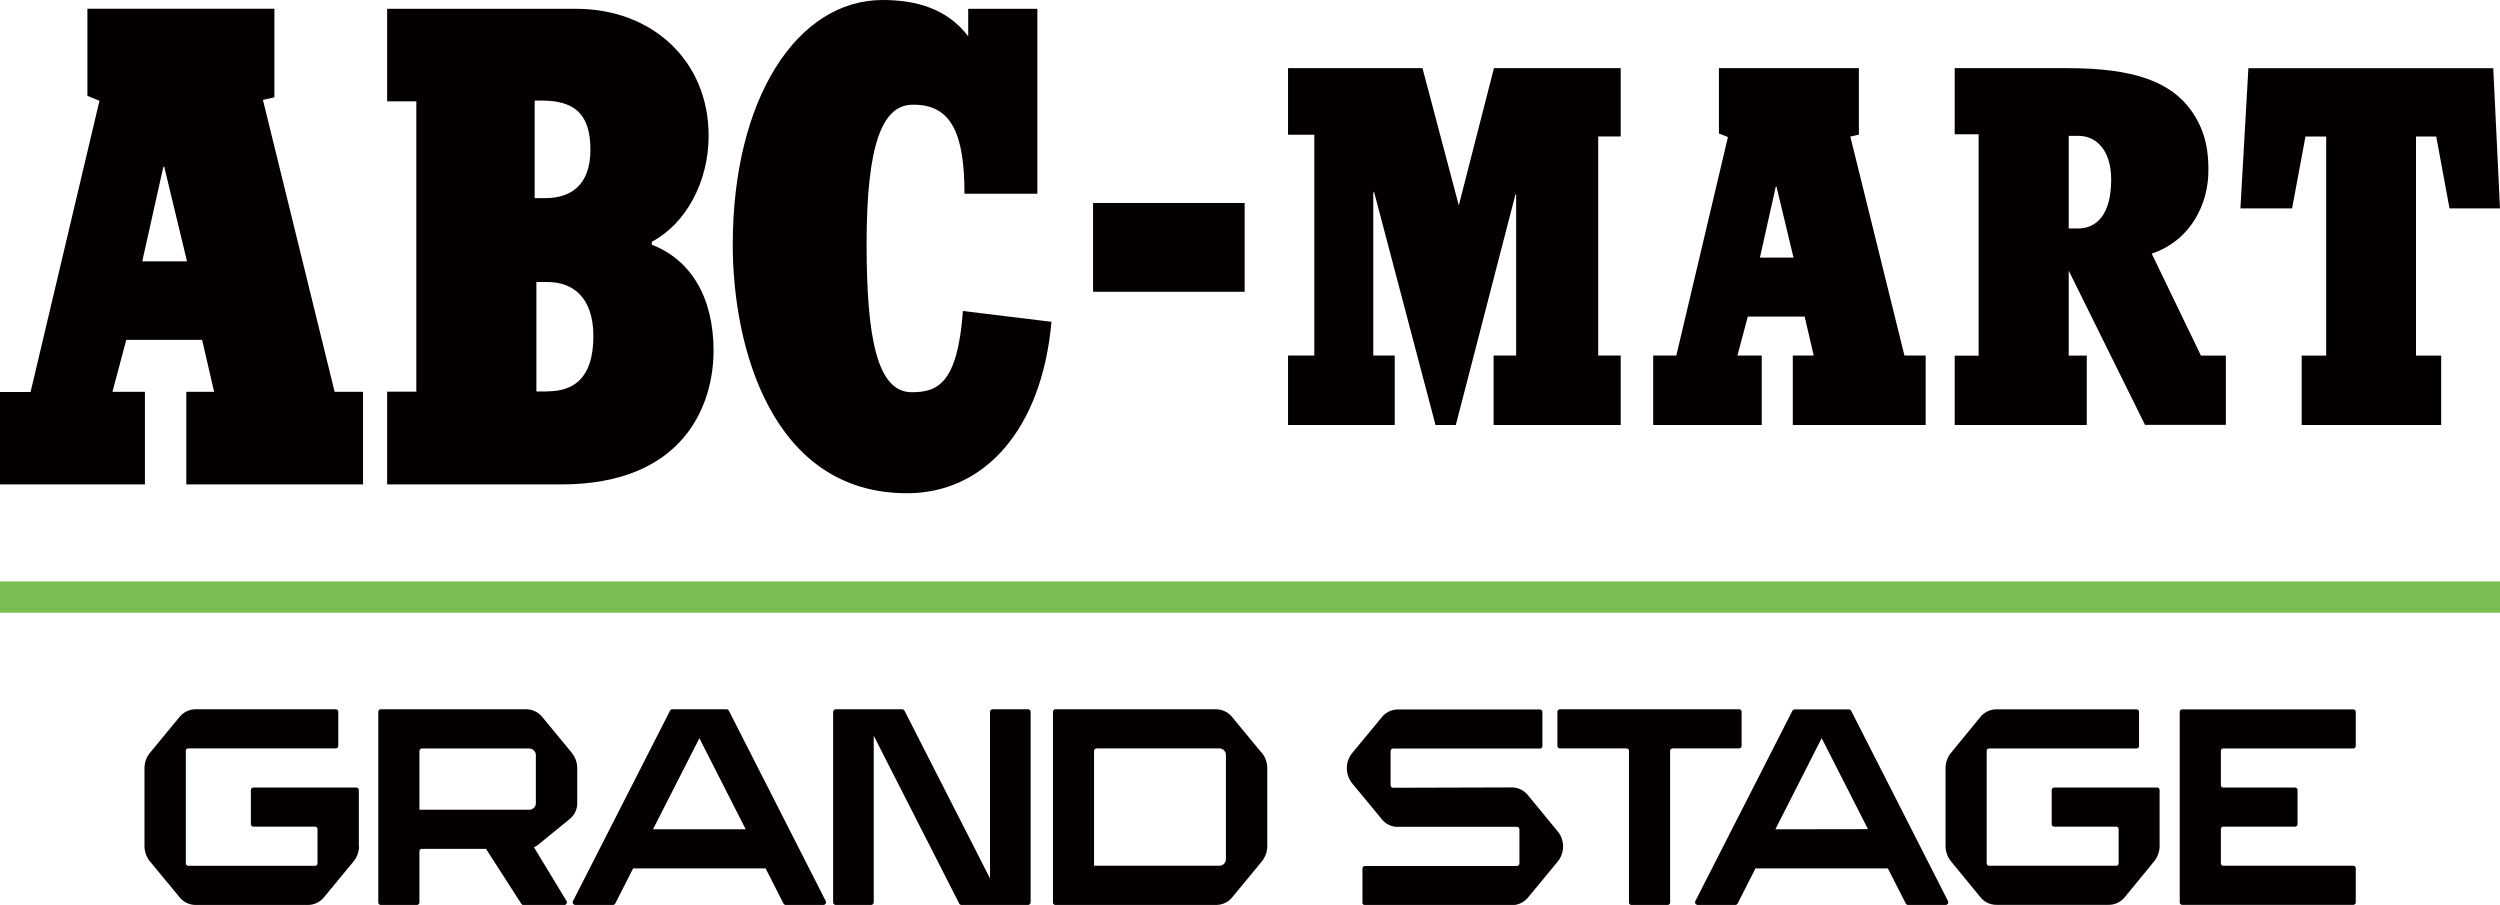
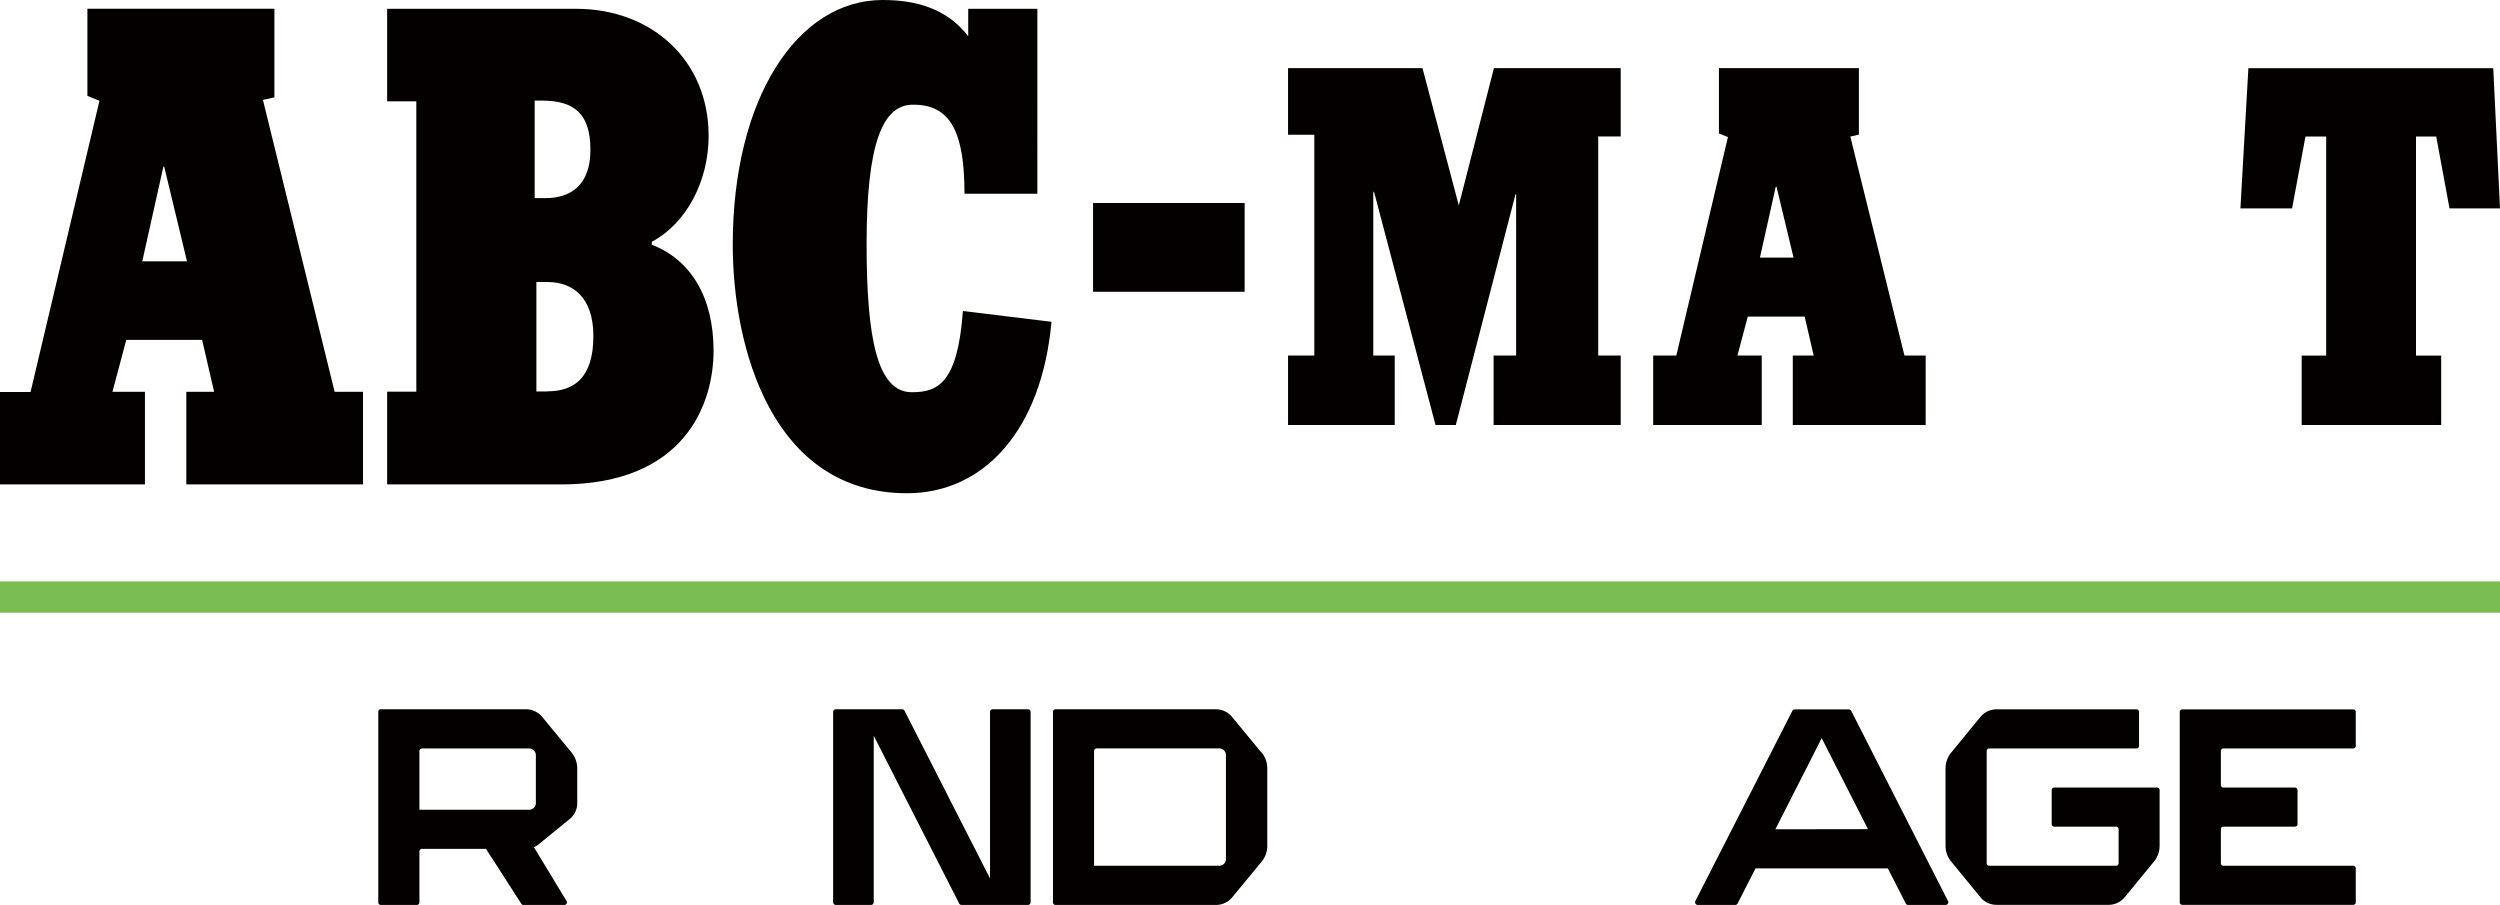
<svg xmlns="http://www.w3.org/2000/svg" viewBox="0 0 508.02 183.89">
  <defs>
    <style>.cls-1{fill:#7abe52;}.cls-2{fill:#040000;}</style>
  </defs>
  <g id="レイヤー_2" data-name="レイヤー 2">
    <g id="ロゴ">
      <rect class="cls-1" y="118.15" width="508.02" height="6.36" />
      <path class="cls-2" d="M201.18,144.68V178.5l-17.37-34.07a.55.55,0,0,0-.48-.3H169.84a.55.55,0,0,0-.54.55v38.66a.55.55,0,0,0,.54.55H177a.55.55,0,0,0,.55-.55V149.51l17.36,34.08a.55.55,0,0,0,.48.3h13.5a.55.55,0,0,0,.54-.55V144.68a.55.55,0,0,0-.54-.55h-7.17a.55.55,0,0,0-.55.55" />
-       <path class="cls-2" d="M72.92,171.91V160.54a.51.51,0,0,0-.52-.5H51.5a.51.51,0,0,0-.52.5v6.93a.51.51,0,0,0,.52.51H64a.51.51,0,0,1,.52.51v6.94a.51.51,0,0,1-.52.51H38.29a.52.52,0,0,1-.53-.51V152.59a.52.52,0,0,1,.53-.51H68.22a.51.51,0,0,0,.52-.51v-6.93a.51.51,0,0,0-.52-.51H39.77a4.23,4.23,0,0,0-3.26,1.53l-6,7.27a5,5,0,0,0-1.15,3.18v15.8a5,5,0,0,0,1.15,3.18l6,7.26a4.21,4.21,0,0,0,3.26,1.54H62.55a4.23,4.23,0,0,0,3.27-1.54l6-7.26a5,5,0,0,0,1.14-3.18" />
      <path class="cls-2" d="M256.34,152.93l-6-7.27a4.27,4.27,0,0,0-3.27-1.53H214.49a.51.51,0,0,0-.52.51v38.74a.51.51,0,0,0,.52.51h32.62a4.23,4.23,0,0,0,3.27-1.53l6-7.27a5,5,0,0,0,1.14-3.18v-15.8a5,5,0,0,0-1.14-3.18m-8.58,23H222.32v-23.3a.55.55,0,0,1,.55-.55h24.89a1.36,1.36,0,0,1,1.36,1.36v21.14a1.35,1.35,0,0,1-1.36,1.35" />
-       <path class="cls-2" d="M167.8,183.1l-19.68-38.67a.55.55,0,0,0-.48-.3h-11a.56.56,0,0,0-.49.3L116.44,183.1a.54.54,0,0,0,.48.79h7.63a.55.55,0,0,0,.48-.3l3.63-7.12h26.92l3.62,7.12a.56.56,0,0,0,.49.3h7.62a.55.55,0,0,0,.49-.79m-35.1-14.59,9.42-18.5,9.41,18.5Z" />
      <path class="cls-2" d="M116.16,152.93l-6-7.27a4.27,4.27,0,0,0-3.27-1.53H77.39a.51.51,0,0,0-.52.51v38.74a.51.51,0,0,0,.52.51h7.32a.52.52,0,0,0,.52-.51V173a.51.51,0,0,1,.44-.5H98.76l7.18,11.16a.55.55,0,0,0,.45.25h8.27a.55.55,0,0,0,.46-.83l-6.62-10.92a4.29,4.29,0,0,0,.94-.57l6.36-5.19a4.09,4.09,0,0,0,1.5-3.16v-7.11a5,5,0,0,0-1.14-3.18m-7.27,10.24a1.36,1.36,0,0,1-1.36,1.36H85.23v-11.9a.55.55,0,0,1,.54-.55h21.76a1.36,1.36,0,0,1,1.36,1.36Z" />
-       <path class="cls-2" d="M316.45,168.84l-6-7.3a4.24,4.24,0,0,0-3.33-1.53l-24,.07a.54.54,0,0,1-.54-.54v-6.89a.54.54,0,0,1,.54-.54l29.78,0a.51.51,0,0,0,.53-.5v-6.93a.52.52,0,0,0-.53-.51H284.1a4.27,4.27,0,0,0-3.27,1.53l-6,7.26a4.91,4.91,0,0,0,0,6.29l6,7.26a4.19,4.19,0,0,0,2.78,1.5h24.61a.54.54,0,0,1,.54.54v6.89a.54.54,0,0,1-.54.54H277.39a.52.52,0,0,0-.53.51v6.93a.52.52,0,0,0,.53.51h29.84a4.23,4.23,0,0,0,3.26-1.53l6-7.26a4.93,4.93,0,0,0,1.14-3.14,4.84,4.84,0,0,0-1.14-3.12" />
-       <path class="cls-2" d="M353.91,144.64a.52.52,0,0,0-.52-.51H317a.51.51,0,0,0-.52.51v6.93a.51.51,0,0,0,.52.51H330.5a.51.51,0,0,1,.52.51v30.79a.51.51,0,0,0,.52.51h7.31a.52.52,0,0,0,.53-.51V152.59a.51.51,0,0,1,.52-.51h13.49a.52.52,0,0,0,.52-.51Z" />
      <path class="cls-2" d="M395.85,183.1l-19.67-38.65a.54.54,0,0,0-.48-.29h-11a.54.54,0,0,0-.48.29L344.51,183.1a.55.55,0,0,0,.49.79h7.62a.55.55,0,0,0,.48-.3l3.63-7.12h26.9l3.63,7.12a.55.55,0,0,0,.48.3h7.62a.55.55,0,0,0,.49-.79m-35.08-14.58L370.18,150l9.41,18.49Z" />
      <path class="cls-2" d="M438.85,171.9V160.54a.51.51,0,0,0-.53-.5H417.44a.51.51,0,0,0-.52.5v6.93a.51.51,0,0,0,.52.51H430a.51.51,0,0,1,.52.51v6.93a.51.51,0,0,1-.52.51H404.23a.51.51,0,0,1-.52-.51V152.6a.51.51,0,0,1,.52-.51h29.92a.51.51,0,0,0,.52-.51v-6.93a.51.51,0,0,0-.52-.51H405.71a4.25,4.25,0,0,0-3.26,1.53l-5.95,7.26a5.05,5.05,0,0,0-1.15,3.19V171.9a5,5,0,0,0,1.15,3.18l5.95,7.26a4.21,4.21,0,0,0,3.26,1.53h22.77a4.23,4.23,0,0,0,3.27-1.53l5.95-7.26a5,5,0,0,0,1.15-3.18" />
      <path class="cls-2" d="M28.91,53.1,33.2,33.87h.17L38,53.1ZM68,79.62,53.43,20.3l2.33-.52v-18h-38V19.48l2.45,1-14,59.18H0V98.44H29.45V79.62h-6.6l2.81-10.55H41.07l2.44,10.55H37.86V98.44H73.77V79.62Z" />
      <path class="cls-2" d="M111.28,79.55H109V57.31h2.29c5,0,9.29,3,9.29,11,0,8.72-4.19,11.21-9.32,11.21m-2.61-59.08h1.46c6.74,0,9.87,2.82,9.87,10s-4,9.82-9.13,9.82h-2.2Zm23.8,29.29v-.6C139.41,45.45,144,36.91,144,27.61c0-15.41-11.63-25.82-26.9-25.82H78.67v18.8H84.6v59H78.67V98.44H114c25.15,0,31-16.36,31-27.16,0-11-4.69-18.46-12.46-21.52" />
      <path class="cls-2" d="M213.67,65.39l-18-2.19c-1.08,14.91-5.25,16.5-10.4,16.5-7,0-9.17-10.9-9.17-30.13,0-20.49,3.27-28.21,9.29-28.29,8-.15,10.6,6,10.6,18.09h14.81V1.79H196.75V7.37C192.43,1.72,186.13,0,179.36,0,162,0,148.9,20,148.9,49.73c0,20.81,7.95,50.5,35.41,50.5,15.63,0,27.38-12.8,29.36-34.84" />
      <rect class="cls-2" x="222.12" y="41.25" width="30.8" height="18.04" />
      <polygon class="cls-2" points="261.74 72.25 261.74 86.37 283.42 86.37 283.42 72.25 279.06 72.25 279.06 39.24 279.19 38.88 291.71 86.37 295.83 86.37 307.96 39.48 308.09 39.48 308.09 72.25 303.51 72.25 303.51 86.37 329.34 86.37 329.34 72.25 324.77 72.25 324.77 27.73 329.34 27.73 329.34 13.85 303.58 13.85 296.44 41.74 289.06 13.85 261.74 13.85 261.74 27.38 267.08 27.38 267.08 72.25 261.74 72.25" />
-       <path class="cls-2" d="M422.25,46.43h-1.87V27.61h2c3.68,0,6.63,3,6.63,8.9,0,7.2-3.05,9.92-6.76,9.92m25,25.83-10-20.71c8.36-2.86,11.34-10.56,11.5-16.18.13-4.34-.46-8.53-3.33-12.7-4.24-6.13-12-8.82-25.17-8.82H397.21V27.28h4.86v45h-4.86V86.37h26.84V72.26h-3.67V55l15.5,31.33h16.43V72.26Z" />
      <path class="cls-2" d="M357.63,52.35l3.22-14.42H361l3.46,14.42ZM387,72.25l-11-44.5,1.74-.39V13.85H349.3V27.12l1.83.73-10.49,44.4h-4.7V86.37H358V72.25h-4.94l2.1-7.91h11.56l1.84,7.91h-4.25V86.37h27V72.25Z" />
      <path class="cls-2" d="M451.3,175.42v-6.93a.51.51,0,0,1,.52-.51h14.53a.52.52,0,0,0,.53-.51v-6.92a.52.52,0,0,0-.53-.51H451.82a.51.51,0,0,1-.52-.51V152.6a.51.51,0,0,1,.52-.51h26.37a.52.52,0,0,0,.52-.51v-6.92a.52.52,0,0,0-.52-.51H443.46a.51.51,0,0,0-.52.51v38.71a.51.51,0,0,0,.52.5h34.73a.52.52,0,0,0,.52-.5v-6.93a.52.52,0,0,0-.52-.51H451.82a.51.51,0,0,1-.52-.51" />
      <polygon class="cls-2" points="508.02 42.35 506.65 13.86 456.89 13.86 455.27 42.35 465.77 42.35 468.49 27.74 472.7 27.74 472.7 72.26 467.72 72.26 467.72 86.37 496.07 86.37 496.07 72.26 490.95 72.26 490.95 27.74 495.06 27.74 497.76 42.35 508.02 42.35" />
    </g>
  </g>
</svg>